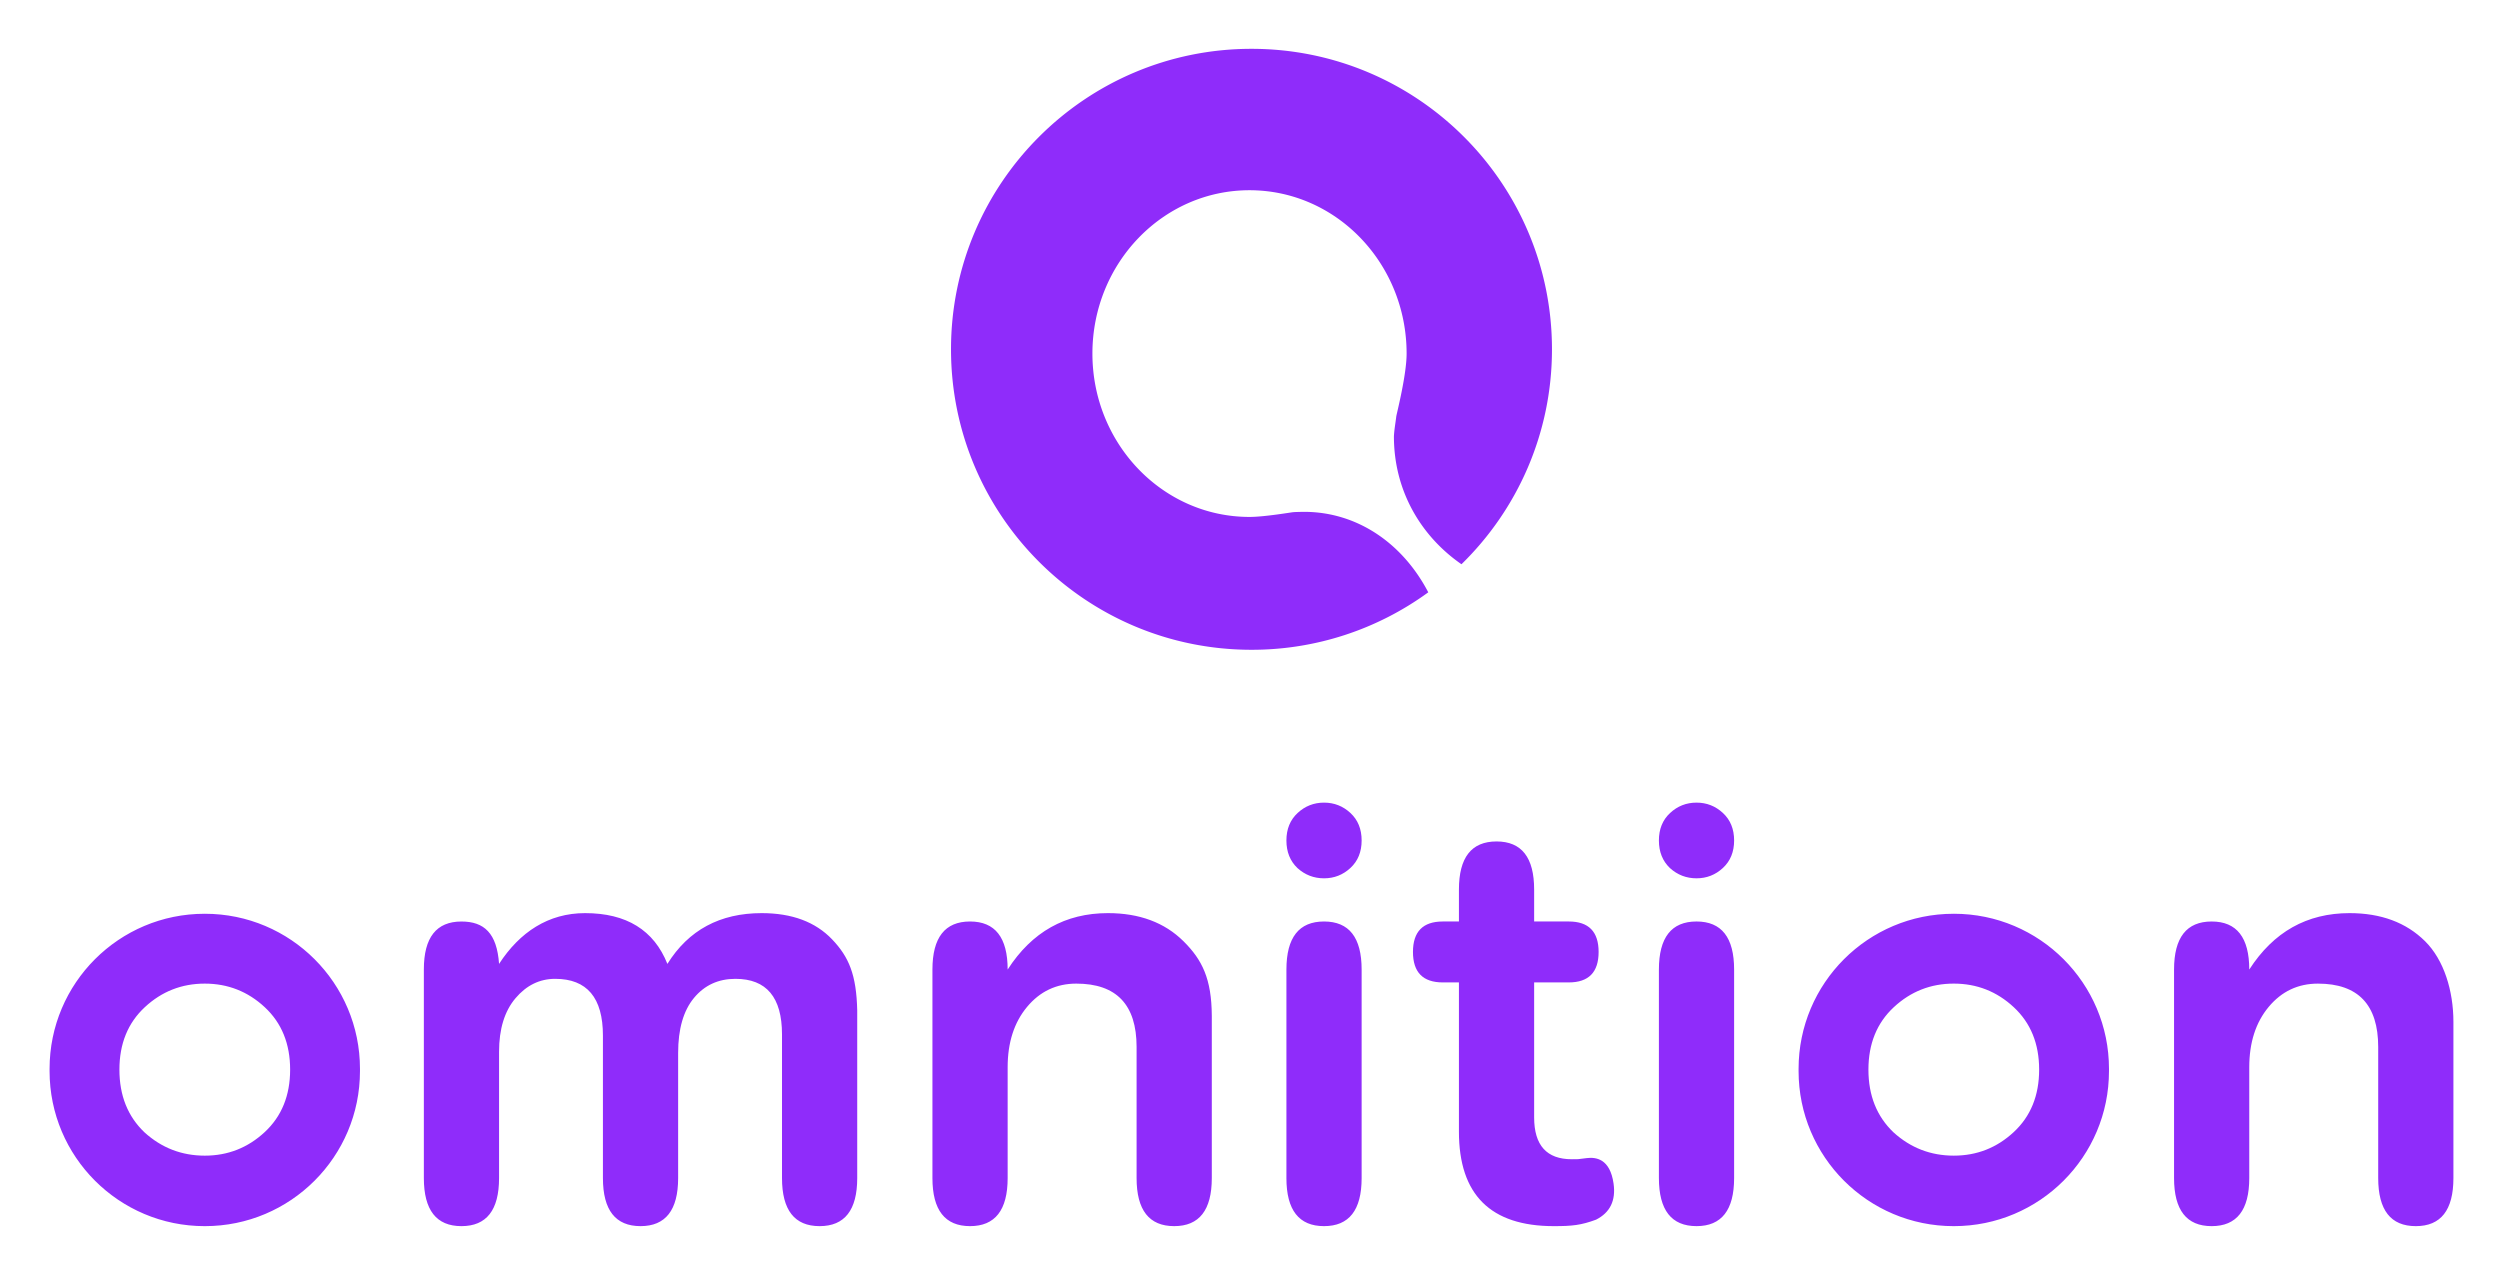
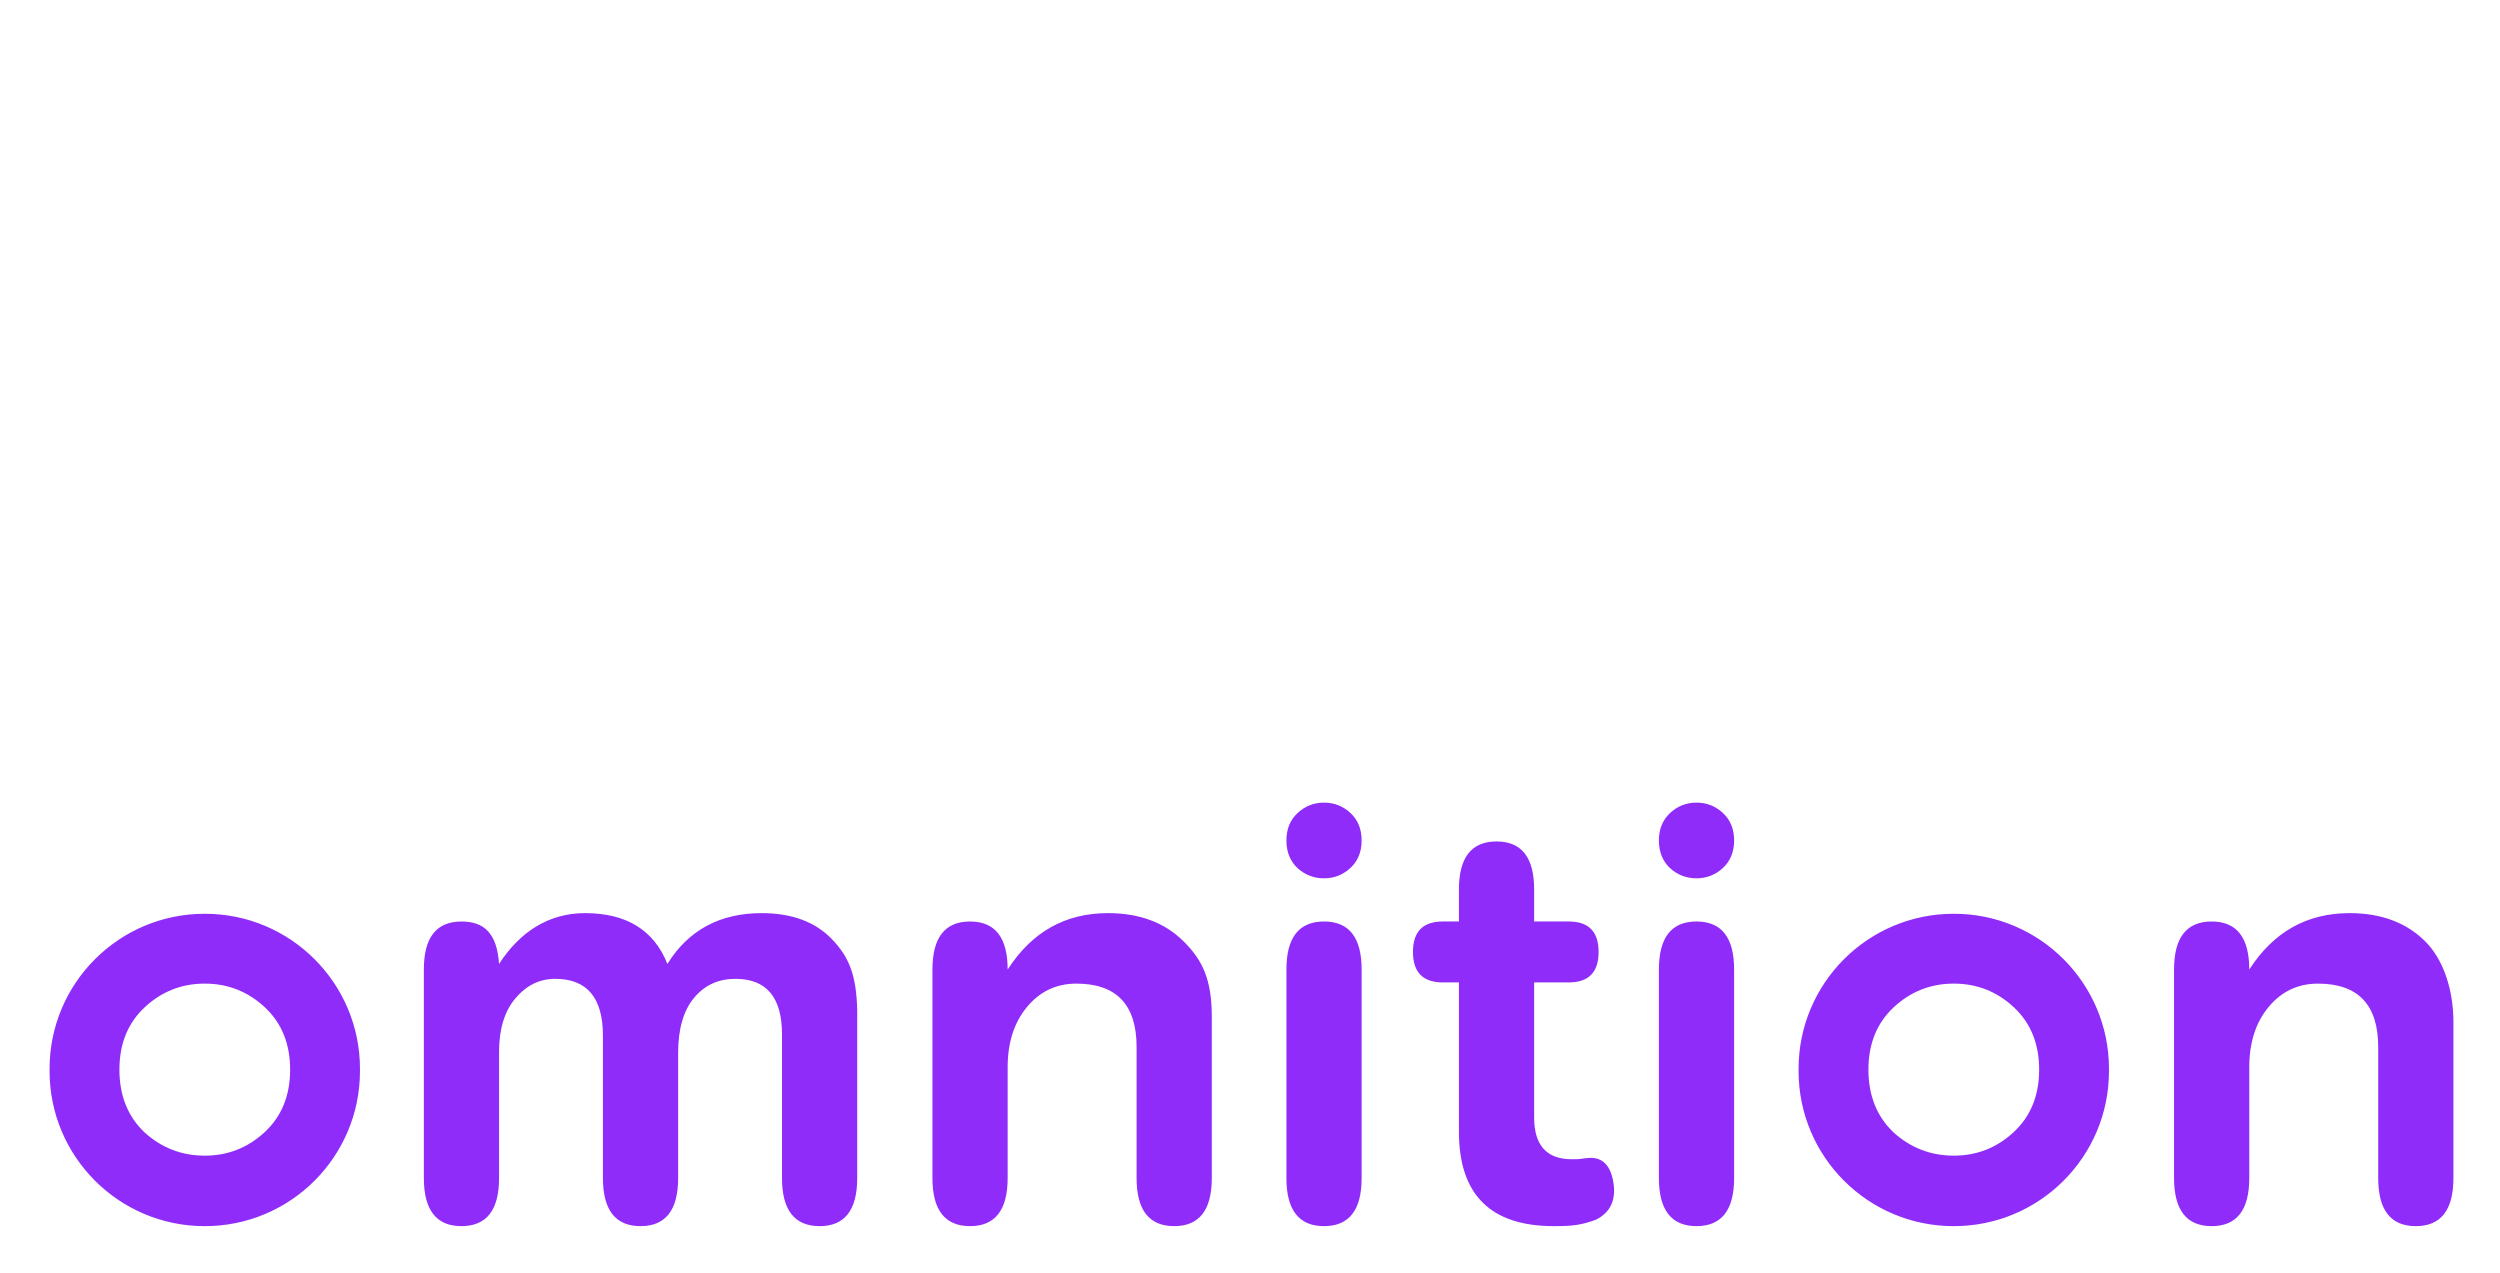
<svg xmlns="http://www.w3.org/2000/svg" xmlns:xlink="http://www.w3.org/1999/xlink" role="img" viewBox="-8.31 -7.56 419.12 213.37">
  <title>Omnition (member) logo</title>
  <defs>
-     <path id="a" d="M236.702 87.034C229.91 82.33 225.377 74.73 225.377 65.6c.05-1.074.271-2.29.398-3.36.086-.55 1.73-6.933 1.73-10.524 0-15.124-11.792-27.385-26.337-27.385-14.546 0-26.337 12.26-26.337 27.385 0 15.125 11.791 27.386 26.337 27.386 2.538 0 7.065-.787 7.31-.792.255-.04 1.726-.061 1.87-.061 8.945.017 16.536 5.334 20.787 13.491a50.148 50.148 0 0 1-29.635 9.635c-27.821 0-50.375-22.554-50.375-50.375S173.679.625 201.5.625 251.875 23.179 251.875 51c0 14.122-5.811 26.887-15.173 36.034z" />
-   </defs>
+     </defs>
  <g fill="#8F2CFA" fill-rule="evenodd">
    <path d="M26 145.631h.039c14.36 0 26 11.64 26 26V172c0 14.36-11.64 26-26 26H26c-14.36 0-26-11.64-26-26v-.369c0-14.36 11.64-26 26-26zm-10.088 36.646c2.869 2.604 6.238 3.906 10.107 3.906 3.87 0 7.222-1.319 10.058-3.956 2.835-2.637 4.253-6.125 4.253-10.465s-1.418-7.828-4.253-10.465c-2.836-2.637-6.188-3.956-10.058-3.956s-7.222 1.319-10.057 3.956c-2.836 2.637-4.253 6.125-4.253 10.465s1.4 7.845 4.203 10.515zm119.489-20.43v28.096c0 5.371-2.102 8.057-6.305 8.057-4.203 0-6.305-2.686-6.305-8.057v-24.09c0-6.209-2.601-9.313-7.805-9.313-2.87 0-5.188 1.068-6.956 3.205-1.768 2.136-2.652 5.207-2.652 9.213v20.985c0 5.371-2.101 8.057-6.304 8.057s-6.305-2.686-6.305-8.057v-23.89c0-6.342-2.669-9.513-8.006-9.513-2.602 0-4.82 1.085-6.655 3.255s-2.752 5.157-2.752 8.963v21.185c0 5.371-2.101 8.057-6.305 8.057-4.203 0-6.304-2.686-6.304-8.057v-34.988c0-5.35 2.101-8.025 6.304-8.025 3.804 0 5.945 1.954 6.305 7.106 3.47-5.34 8.273-8.512 14.41-8.512 6.94 0 11.543 2.837 13.811 8.512 3.536-5.675 8.807-8.512 15.812-8.512 5.07 0 9.007 1.469 11.809 4.406 2.802 2.938 4.07 5.913 4.203 11.918zm59.444.902v27.194c0 5.371-2.102 8.057-6.305 8.057-4.203 0-6.304-2.686-6.304-8.057v-21.987c0-7.076-3.37-10.615-10.108-10.615-3.336 0-6.088 1.302-8.256 3.906s-3.252 5.975-3.252 10.114v18.582c0 5.371-2.102 8.057-6.305 8.057-4.203 0-6.305-2.686-6.305-8.057v-34.96c0-5.371 2.102-8.057 6.305-8.057 4.203 0 6.305 2.686 6.305 8.057 4.07-6.321 9.673-9.459 16.812-9.459 5.27 0 9.49 1.569 12.66 4.707 3.169 3.138 4.719 6.336 4.753 12.518zm12.51 27.194v-34.96c0-5.371 2.1-8.057 6.304-8.057 4.203 0 6.305 2.686 6.305 8.057v34.96c0 5.371-2.102 8.057-6.305 8.057-4.203 0-6.305-2.686-6.305-8.057zm1.851-51.972c-1.234-1.175-1.852-2.717-1.852-4.626 0-1.91.625-3.444 1.874-4.605 1.25-1.16 2.726-1.74 4.431-1.74s3.182.58 4.431 1.74c1.25 1.16 1.874 2.695 1.874 4.605 0 1.909-.625 3.444-1.874 4.604-1.25 1.16-2.726 1.74-4.43 1.74-1.706 0-3.19-.572-4.454-1.718zm24.368 19.171c-3.336 0-5.004-1.704-5.004-5.109 0-3.404 1.668-5.107 5.004-5.107h2.702v-5.363c0-5.37 2.101-8.056 6.305-8.056 4.203 0 6.304 2.685 6.304 8.056v5.363h5.805c3.335 0 5.003 1.703 5.003 5.107 0 3.405-1.668 5.108-5.003 5.108h-5.805v22.633c0 4.673 2.102 7.01 6.305 7.01 1.468 0 .65.018 2.526-.191 1.482-.176 3.894.053 4.487 4.29.396 2.824-.582 4.834-2.933 6.03-2.535.935-4.013 1.087-7.082 1.087-10.608 0-15.912-5.274-15.912-15.823v-25.035h-2.702zm36.227 32.801v-34.96c0-5.371 2.101-8.057 6.305-8.057 4.203 0 6.304 2.686 6.304 8.057v34.96c0 5.371-2.101 8.057-6.304 8.057-4.204 0-6.305-2.686-6.305-8.057zm1.852-51.972c-1.235-1.175-1.852-2.717-1.852-4.626 0-1.91.624-3.444 1.874-4.605 1.249-1.16 2.726-1.74 4.43-1.74 1.705 0 3.182.58 4.431 1.74 1.25 1.16 1.874 2.695 1.874 4.605 0 1.909-.624 3.444-1.874 4.604-1.249 1.16-2.726 1.74-4.43 1.74-1.705 0-3.19-.572-4.453-1.718zm47.565 7.66h.039c14.36 0 26 11.64 26 26V172c0 14.36-11.64 26-26 26h-.039c-14.36 0-26-11.64-26-26v-.369c0-14.36 11.64-26 26-26zm-10.088 36.646c2.869 2.604 6.238 3.906 10.108 3.906s7.222-1.319 10.057-3.956c2.836-2.637 4.253-6.125 4.253-10.465s-1.417-7.828-4.253-10.465c-2.835-2.637-6.188-3.956-10.057-3.956-3.87 0-7.222 1.319-10.058 3.956-2.835 2.637-4.253 6.125-4.253 10.465s1.401 7.845 4.203 10.515zM403 163.756v26.187c0 5.371-2.102 8.057-6.305 8.057-4.203 0-6.304-2.686-6.304-8.057v-21.987c0-7.076-3.37-10.615-10.108-10.615-3.336 0-6.088 1.302-8.256 3.906s-3.252 5.975-3.252 10.114v18.582c0 5.371-2.102 8.057-6.305 8.057-4.203 0-6.305-2.686-6.305-8.057v-34.96c0-5.371 2.102-8.057 6.305-8.057 4.203 0 6.305 2.686 6.305 8.057 4.07-6.321 9.673-9.459 16.812-9.459 5.27 0 9.49 1.569 12.66 4.707 3.169 3.138 4.753 8.317 4.753 13.525z" />
    <use xlink:href="#a" />
  </g>
</svg>